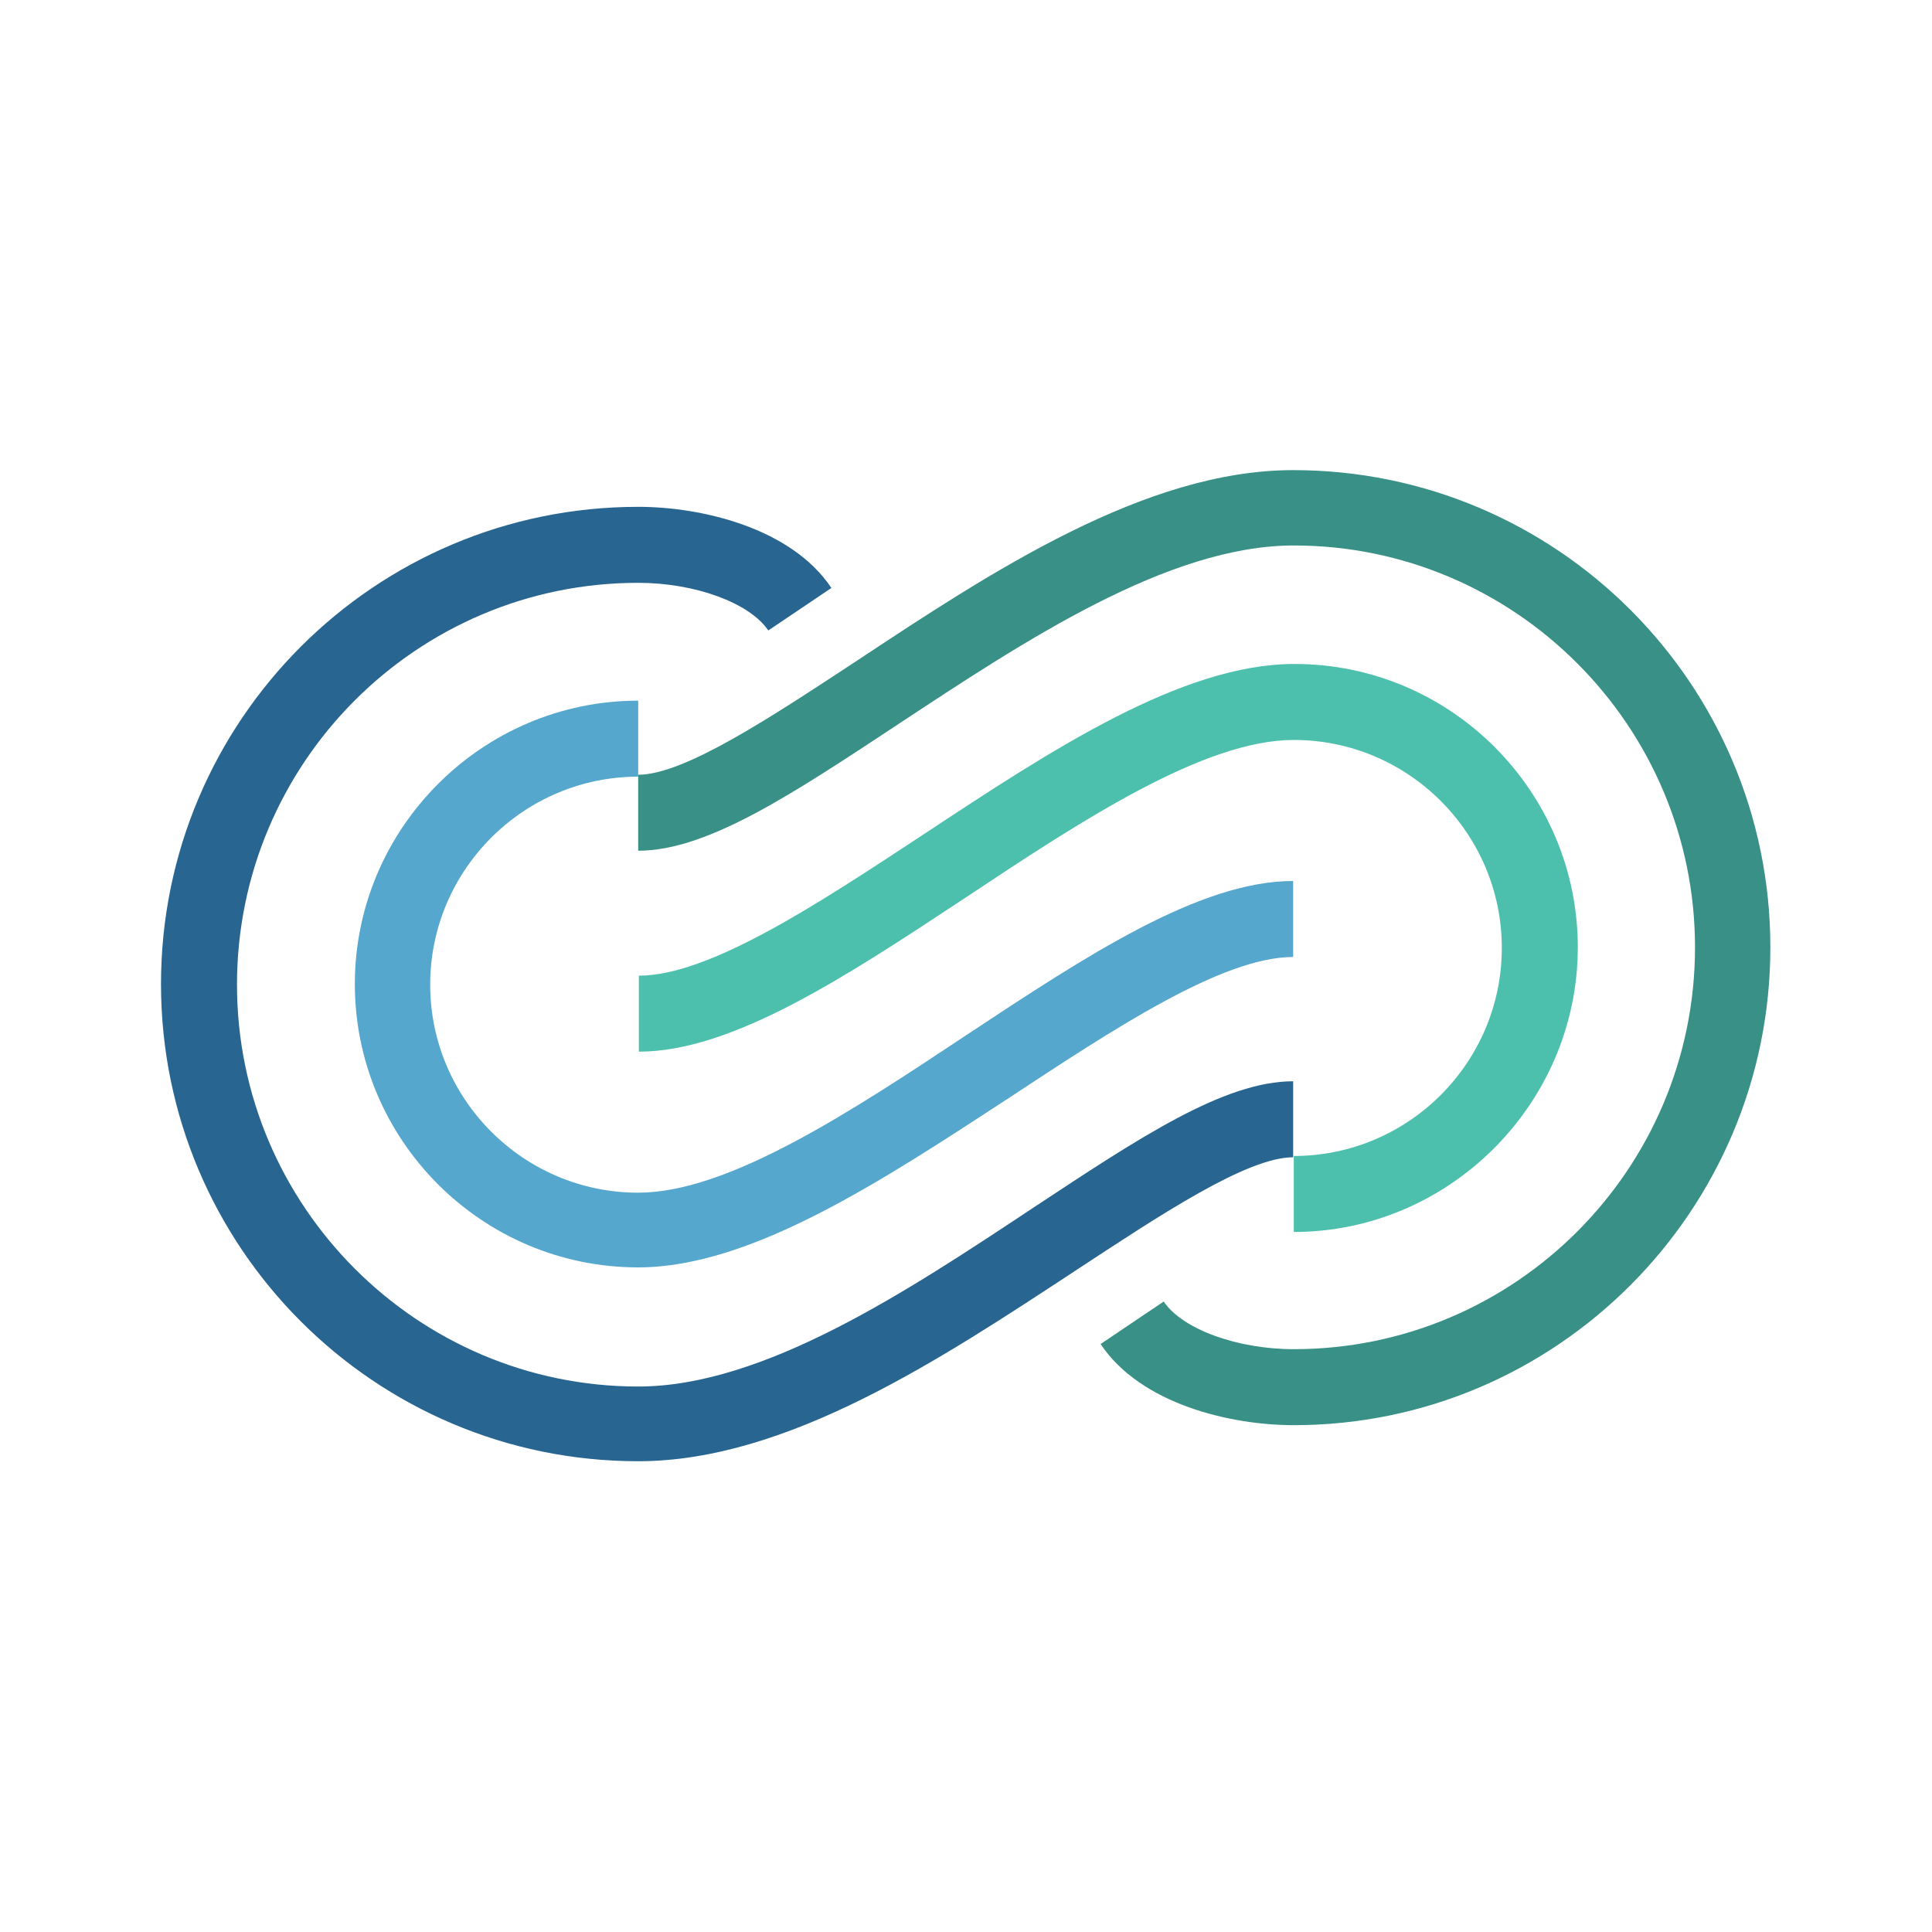
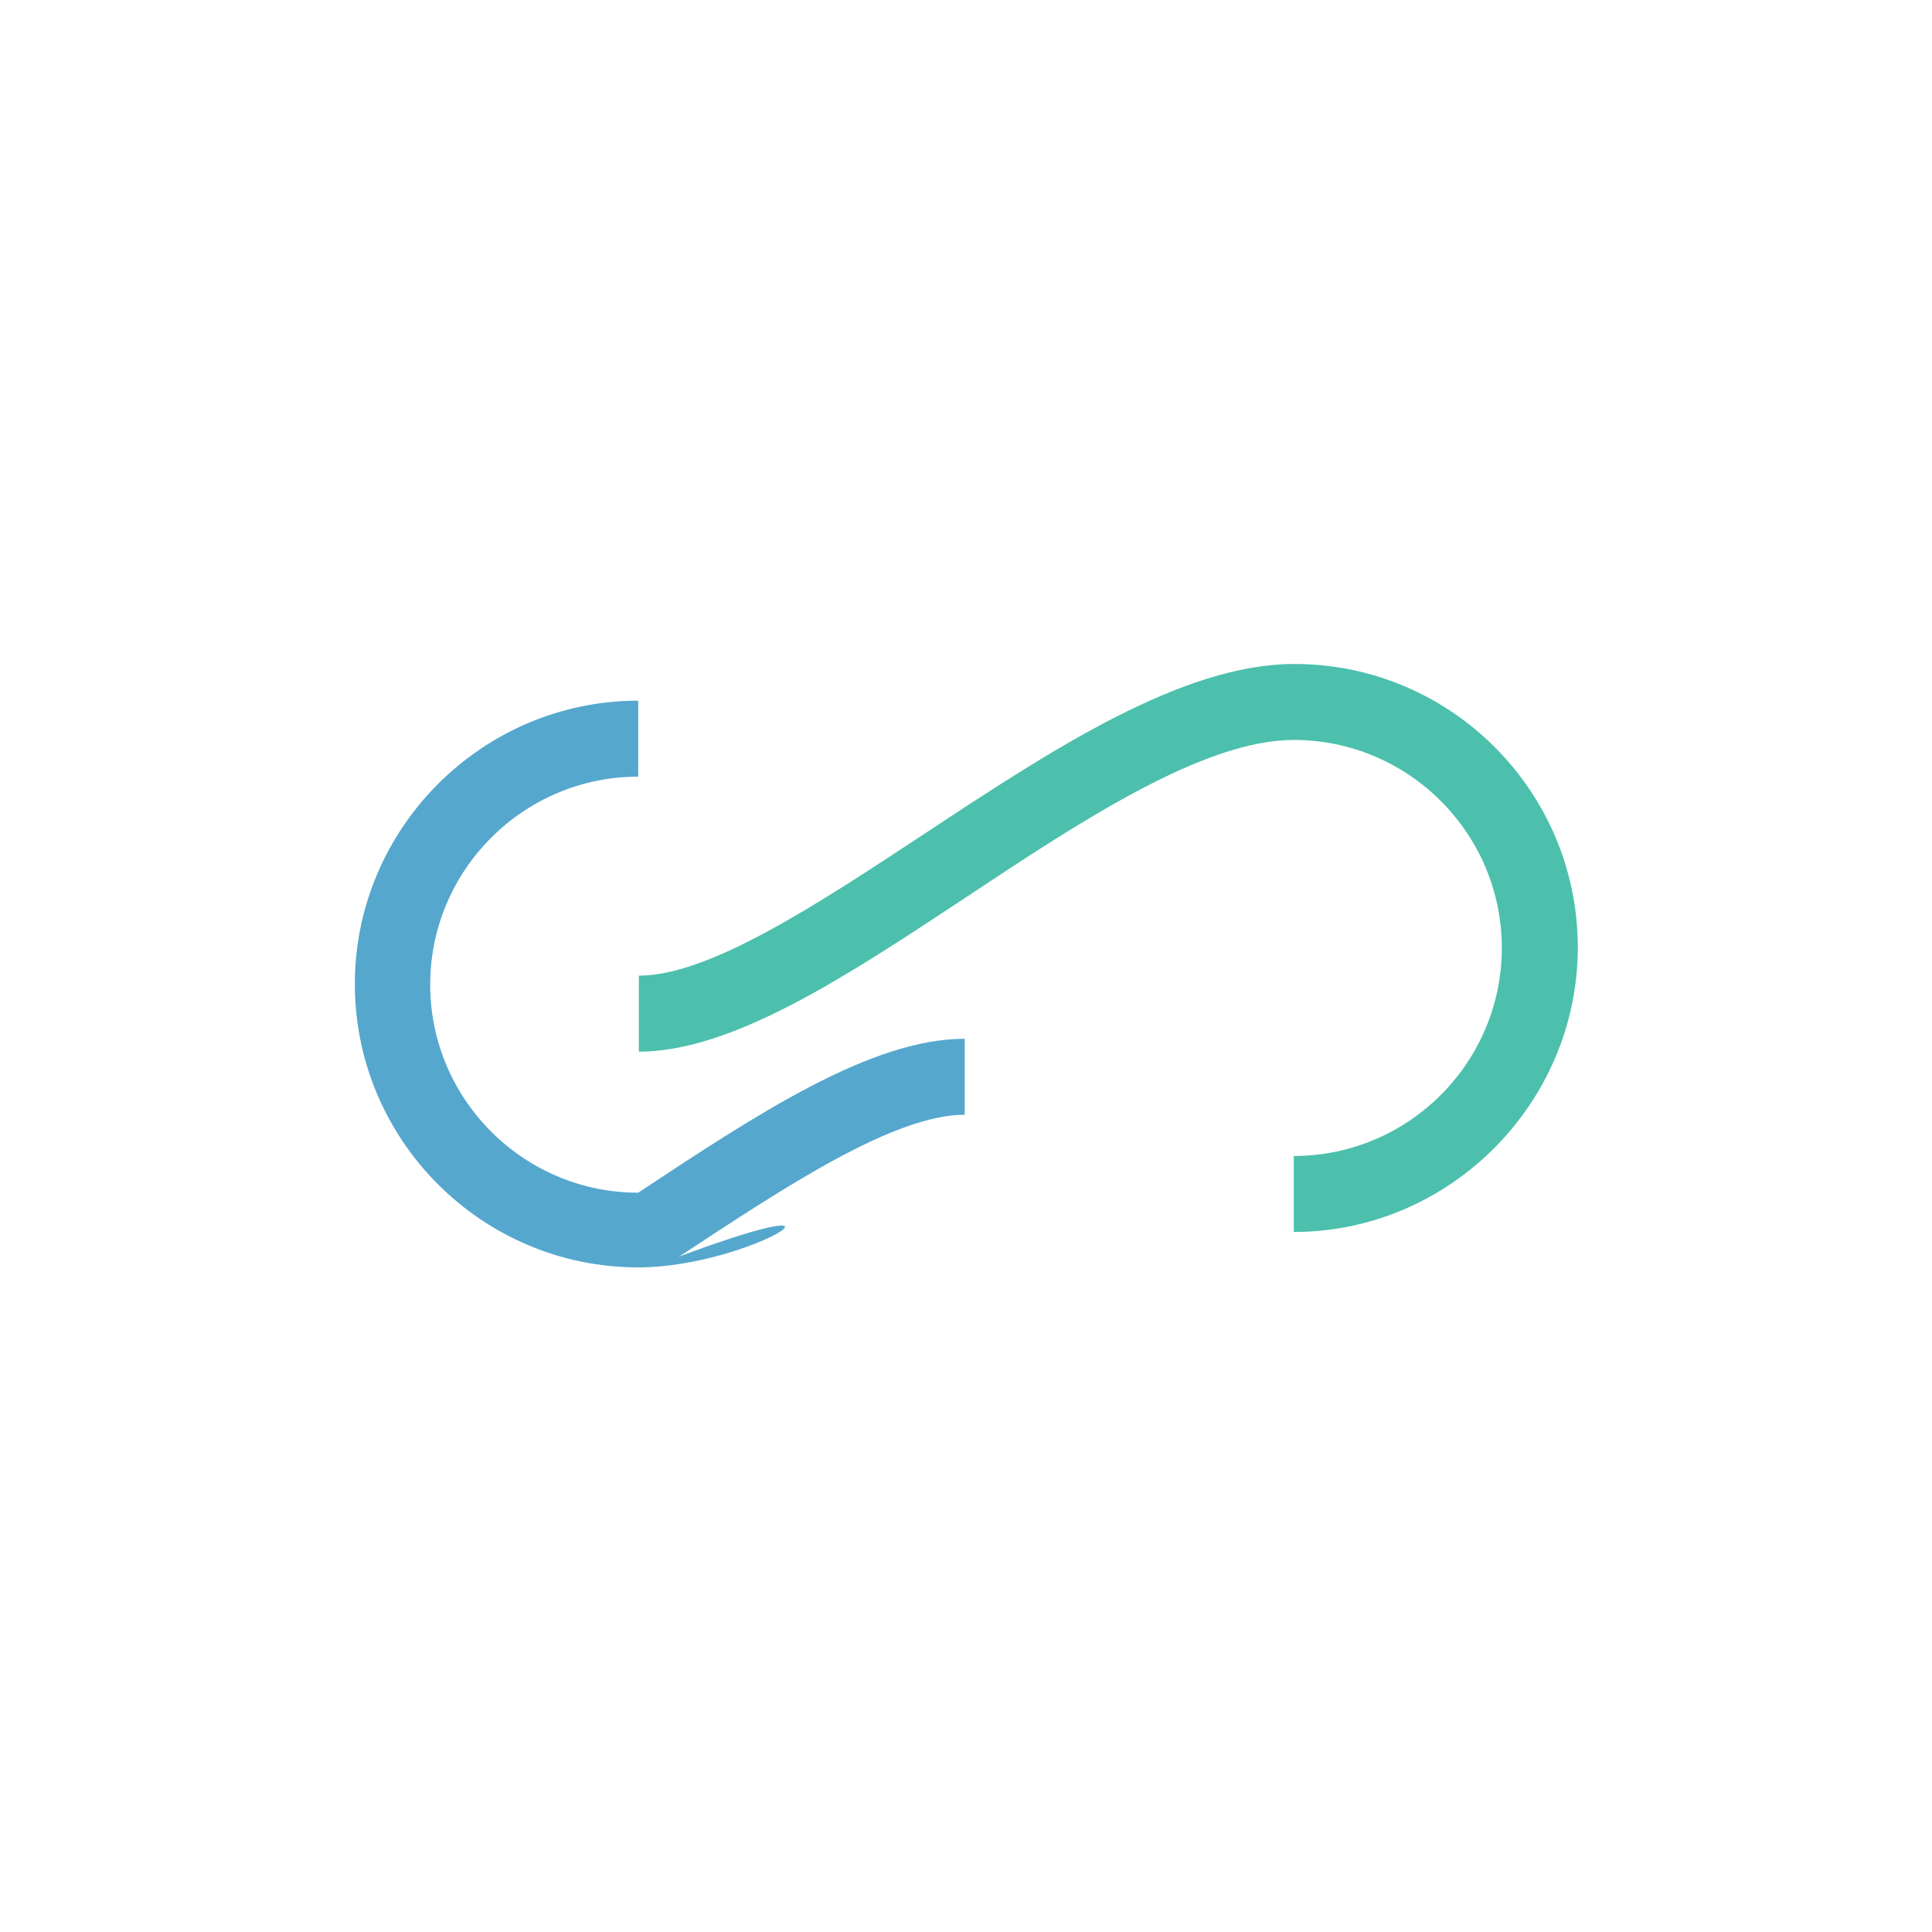
<svg xmlns="http://www.w3.org/2000/svg" version="1.1" id="Layer_1" x="0px" y="0px" viewBox="0 0 300 300" style="enable-background:new 0 0 300 300;" xml:space="preserve">
  <style type="text/css">
	.st0{fill:#286691;}
	.st1{fill:#399086;}
	.st2{fill:#56A7CD;}
	.st3{fill:#4CC0AC;}
</style>
  <g>
-     <path class="st0" d="M99.1,226.9c-40.9,0-74.1-33.2-74.1-74.1s33.2-74.1,74.1-74.1c9.9,0,23.8,3.3,30,12.6l-9.8,6.6   c-2.9-4.3-11.4-7.4-20.2-7.4c-34.4,0-62.3,28-62.3,62.4c0,34.4,28,62.4,62.3,62.4c19.5,0,41.8-14.8,61.4-27.8   c16.5-10.9,29.6-19.6,40.3-19.6v11.8c-7.2,0-20.7,9-33.8,17.6C146,211.1,122.2,226.9,99.1,226.9z" />
-     <path class="st1" d="M200.9,221.3c-9.9,0-23.8-3.3-30-12.6l9.8-6.6c2.9,4.3,11.4,7.4,20.2,7.4c34.4,0,62.3-28,62.3-62.4   s-28-62.4-62.3-62.4c-19.5,0-41.8,14.8-61.5,27.8c-16.5,10.9-29.6,19.6-40.3,19.6v-11.8c7.2,0,20.7-9,33.8-17.6   c21-13.9,44.9-29.7,67.9-29.7c40.9,0,74.1,33.2,74.1,74.1S241.7,221.3,200.9,221.3L200.9,221.3z" />
-     <path class="st2" d="M99.1,196.8c-24.3,0-44-19.8-44-44s19.8-44,44-44v11.8c-17.8,0-32.3,14.5-32.3,32.3   c0,17.8,14.5,32.3,32.3,32.3c13.9,0,32.8-12.4,51-24.5c18.6-12.3,36.2-23.9,50.7-23.9v11.8c-11,0-27.9,11.2-44.3,22   C136.9,183.4,116.6,196.8,99.1,196.8L99.1,196.8z" />
+     <path class="st2" d="M99.1,196.8c-24.3,0-44-19.8-44-44s19.8-44,44-44v11.8c-17.8,0-32.3,14.5-32.3,32.3   c0,17.8,14.5,32.3,32.3,32.3c18.6-12.3,36.2-23.9,50.7-23.9v11.8c-11,0-27.9,11.2-44.3,22   C136.9,183.4,116.6,196.8,99.1,196.8L99.1,196.8z" />
    <path class="st3" d="M200.9,191.3v-11.8c17.8,0,32.3-14.5,32.3-32.3s-14.5-32.3-32.3-32.3c-13.9,0-32.8,12.4-51,24.5   c-18.6,12.3-36.2,23.9-50.7,23.9v-11.8c11,0,27.9-11.2,44.3-22c19.7-13,40-26.4,57.5-26.4c24.3,0,44,19.8,44,44   S225.1,191.3,200.9,191.3L200.9,191.3z" />
  </g>
</svg>